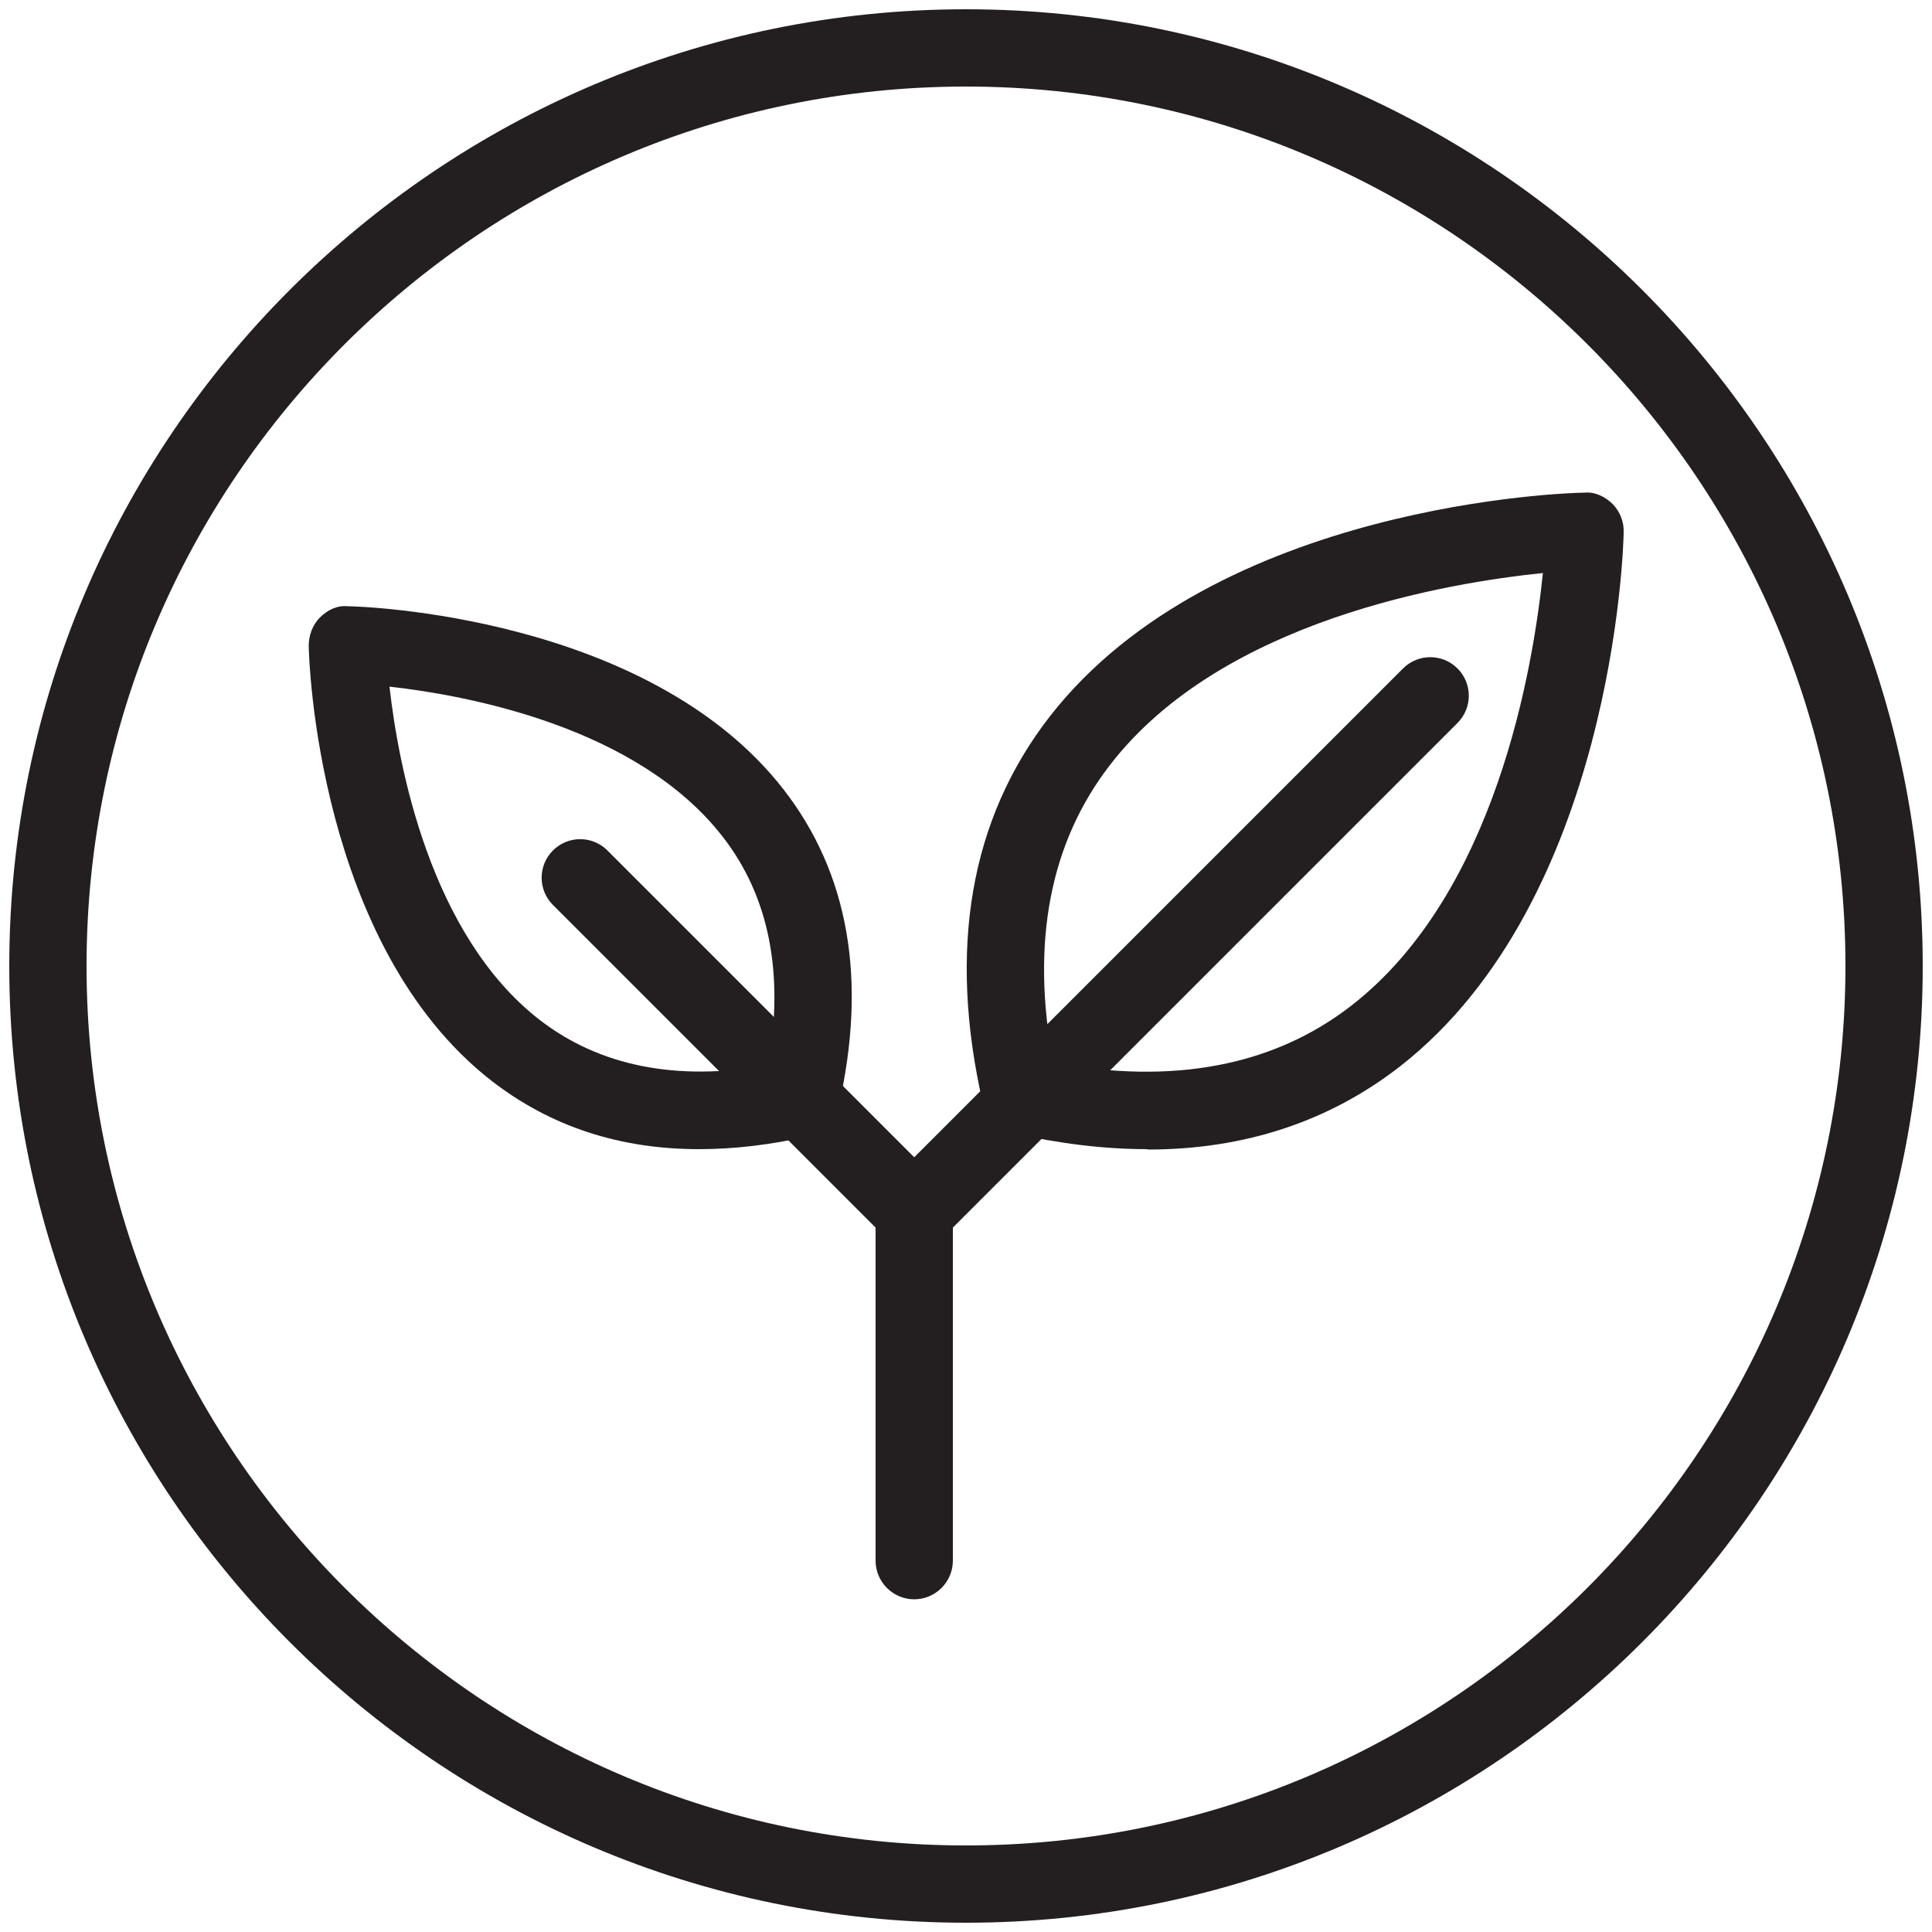
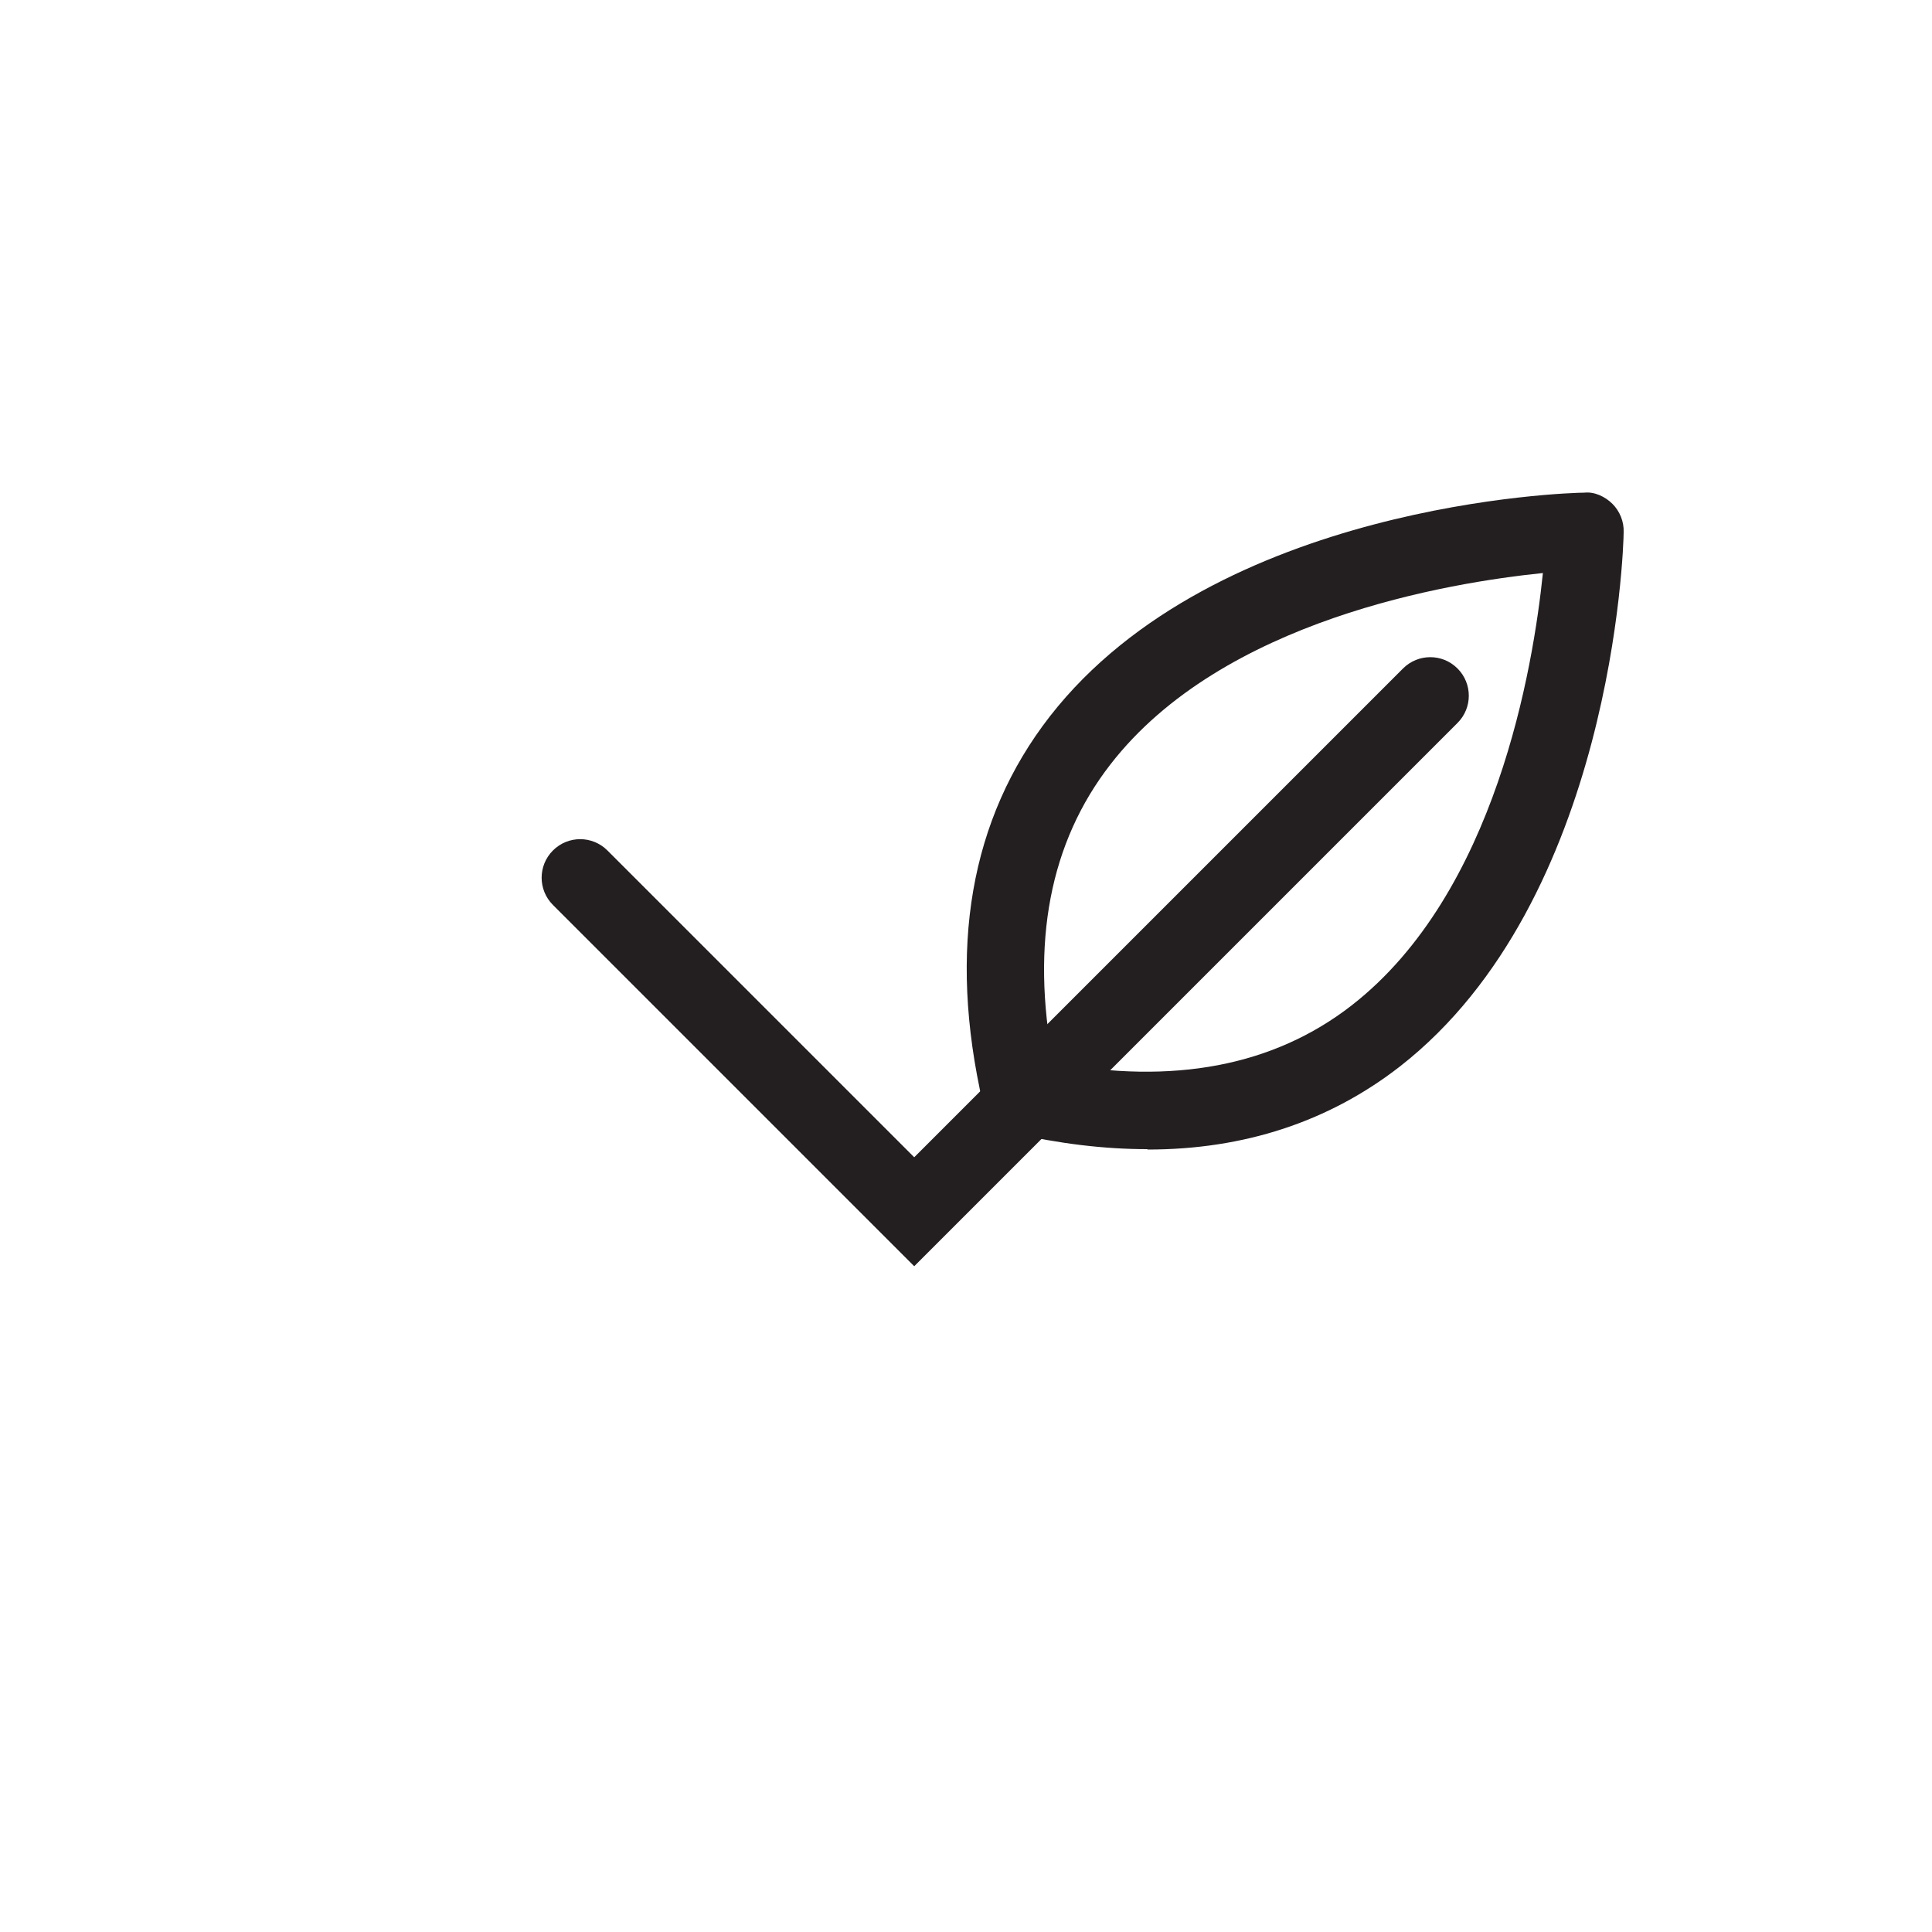
<svg xmlns="http://www.w3.org/2000/svg" viewBox="0 0 50 50" id="Layer_1">
  <defs>
    <style>.cls-1{fill:#231f20;}</style>
  </defs>
-   <path d="M25,49.76C11.35,49.76.24,38.65.24,25S11.35.24,25,.24s24.76,11.11,24.76,24.76-11.11,24.76-24.76,24.76ZM25,2.24C12.45,2.24,2.24,12.45,2.24,25s10.21,22.76,22.76,22.76,22.76-10.21,22.76-22.76S37.55,2.24,25,2.24Z" class="cls-1" />
  <path d="M29.69,29.74c-1.11,0-2.27-.14-3.5-.42-.37-.08-.67-.38-.75-.75-.92-4.01-.33-7.38,1.73-10.03,4.3-5.52,13.44-5.79,13.83-5.79.26-.03.54.1.73.29.19.19.3.46.29.73,0,.39-.28,9.53-5.79,13.83-1.84,1.43-4.03,2.15-6.53,2.15ZM27.25,27.5c3.11.58,5.71.09,7.73-1.48,3.74-2.91,4.7-8.76,4.95-11.19-2.44.25-8.29,1.21-11.19,4.95-1.57,2.02-2.07,4.62-1.48,7.73Z" class="cls-1" />
-   <path d="M18.09,29.74c-2.06,0-3.85-.59-5.37-1.77-4.51-3.51-4.73-10.95-4.73-11.26,0-.27.1-.54.29-.73.19-.19.44-.32.73-.29.31,0,7.75.23,11.26,4.73,1.7,2.18,2.18,4.95,1.43,8.23-.09.37-.38.67-.75.75-1,.23-1.96.34-2.86.34ZM10.08,17.77c.23,2.05,1.05,6.42,3.88,8.62,1.55,1.2,3.54,1.6,5.92,1.18.42-2.39.02-4.38-1.18-5.92-2.2-2.83-6.57-3.65-8.62-3.88Z" class="cls-1" />
  <path d="M23.66,32.77l-9.35-9.35c-.39-.39-.39-1.02,0-1.41s1.02-.39,1.41,0l7.94,7.94,12.65-12.65c.39-.39,1.02-.39,1.41,0s.39,1.02,0,1.41l-14.06,14.06Z" class="cls-1" />
-   <path d="M23.66,41.39c-.55,0-1-.45-1-1v-9.04c0-.55.45-1,1-1s1,.45,1,1v9.04c0,.55-.45,1-1,1Z" class="cls-1" />
</svg>